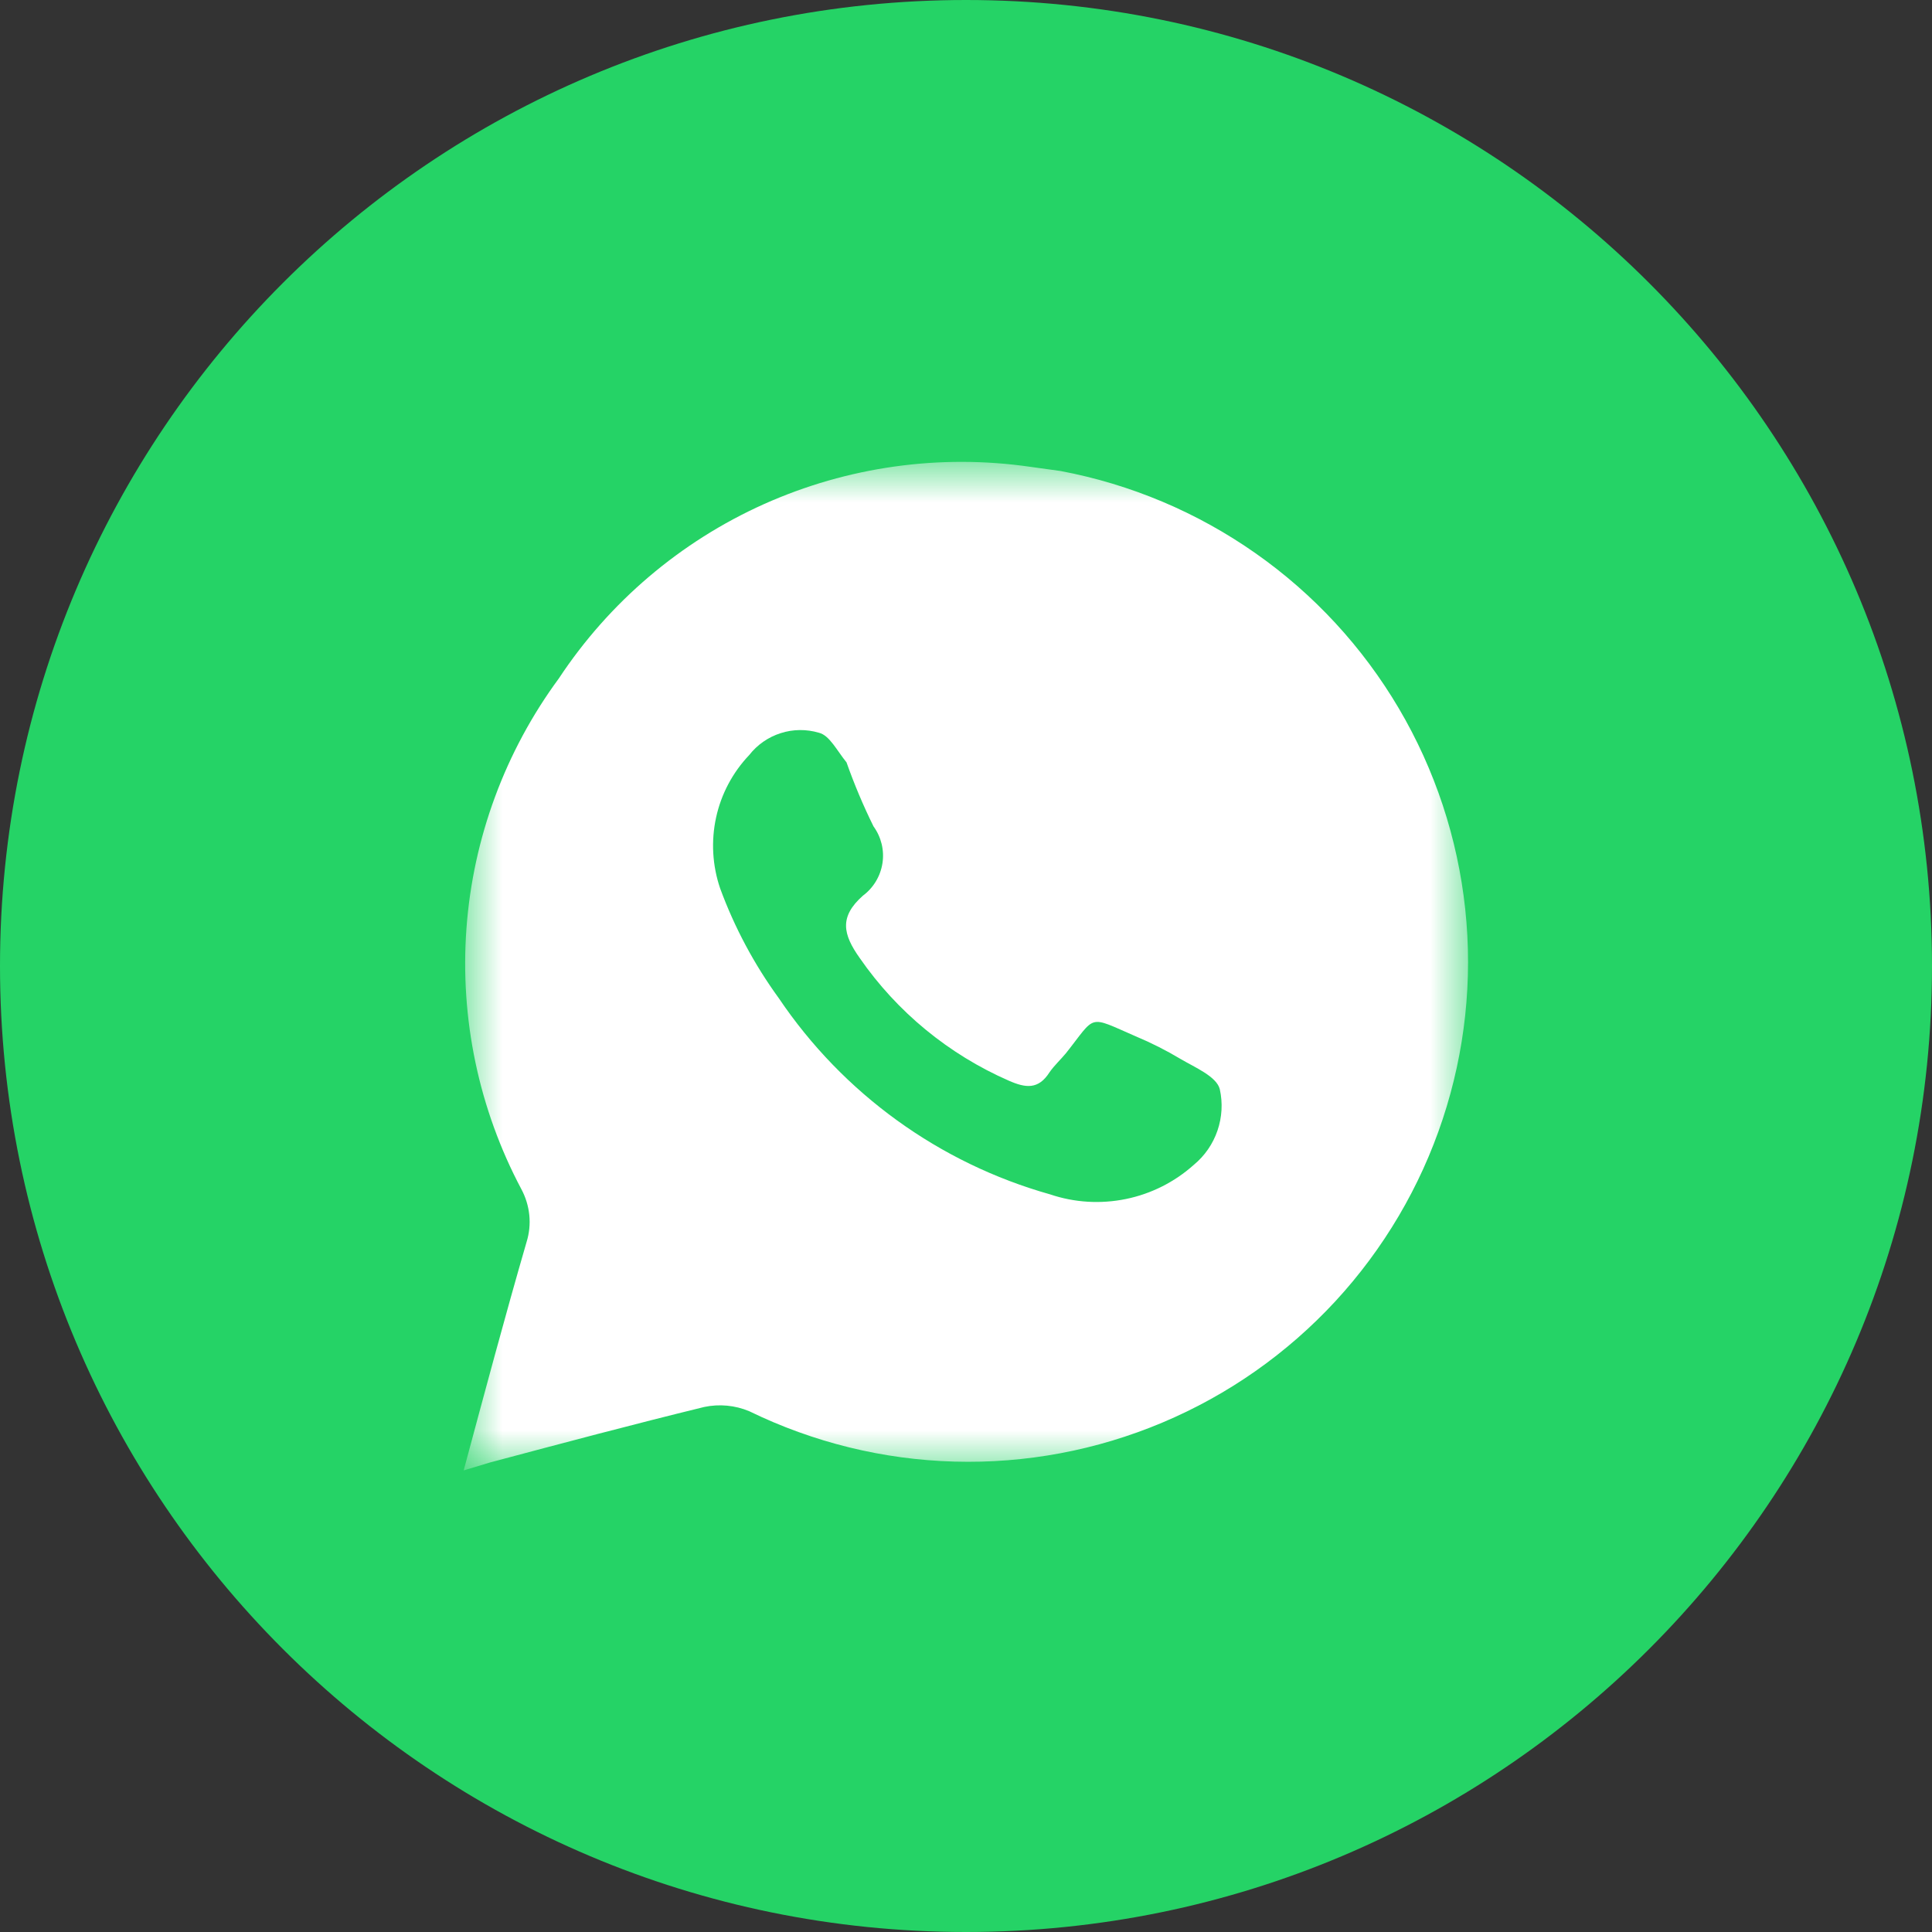
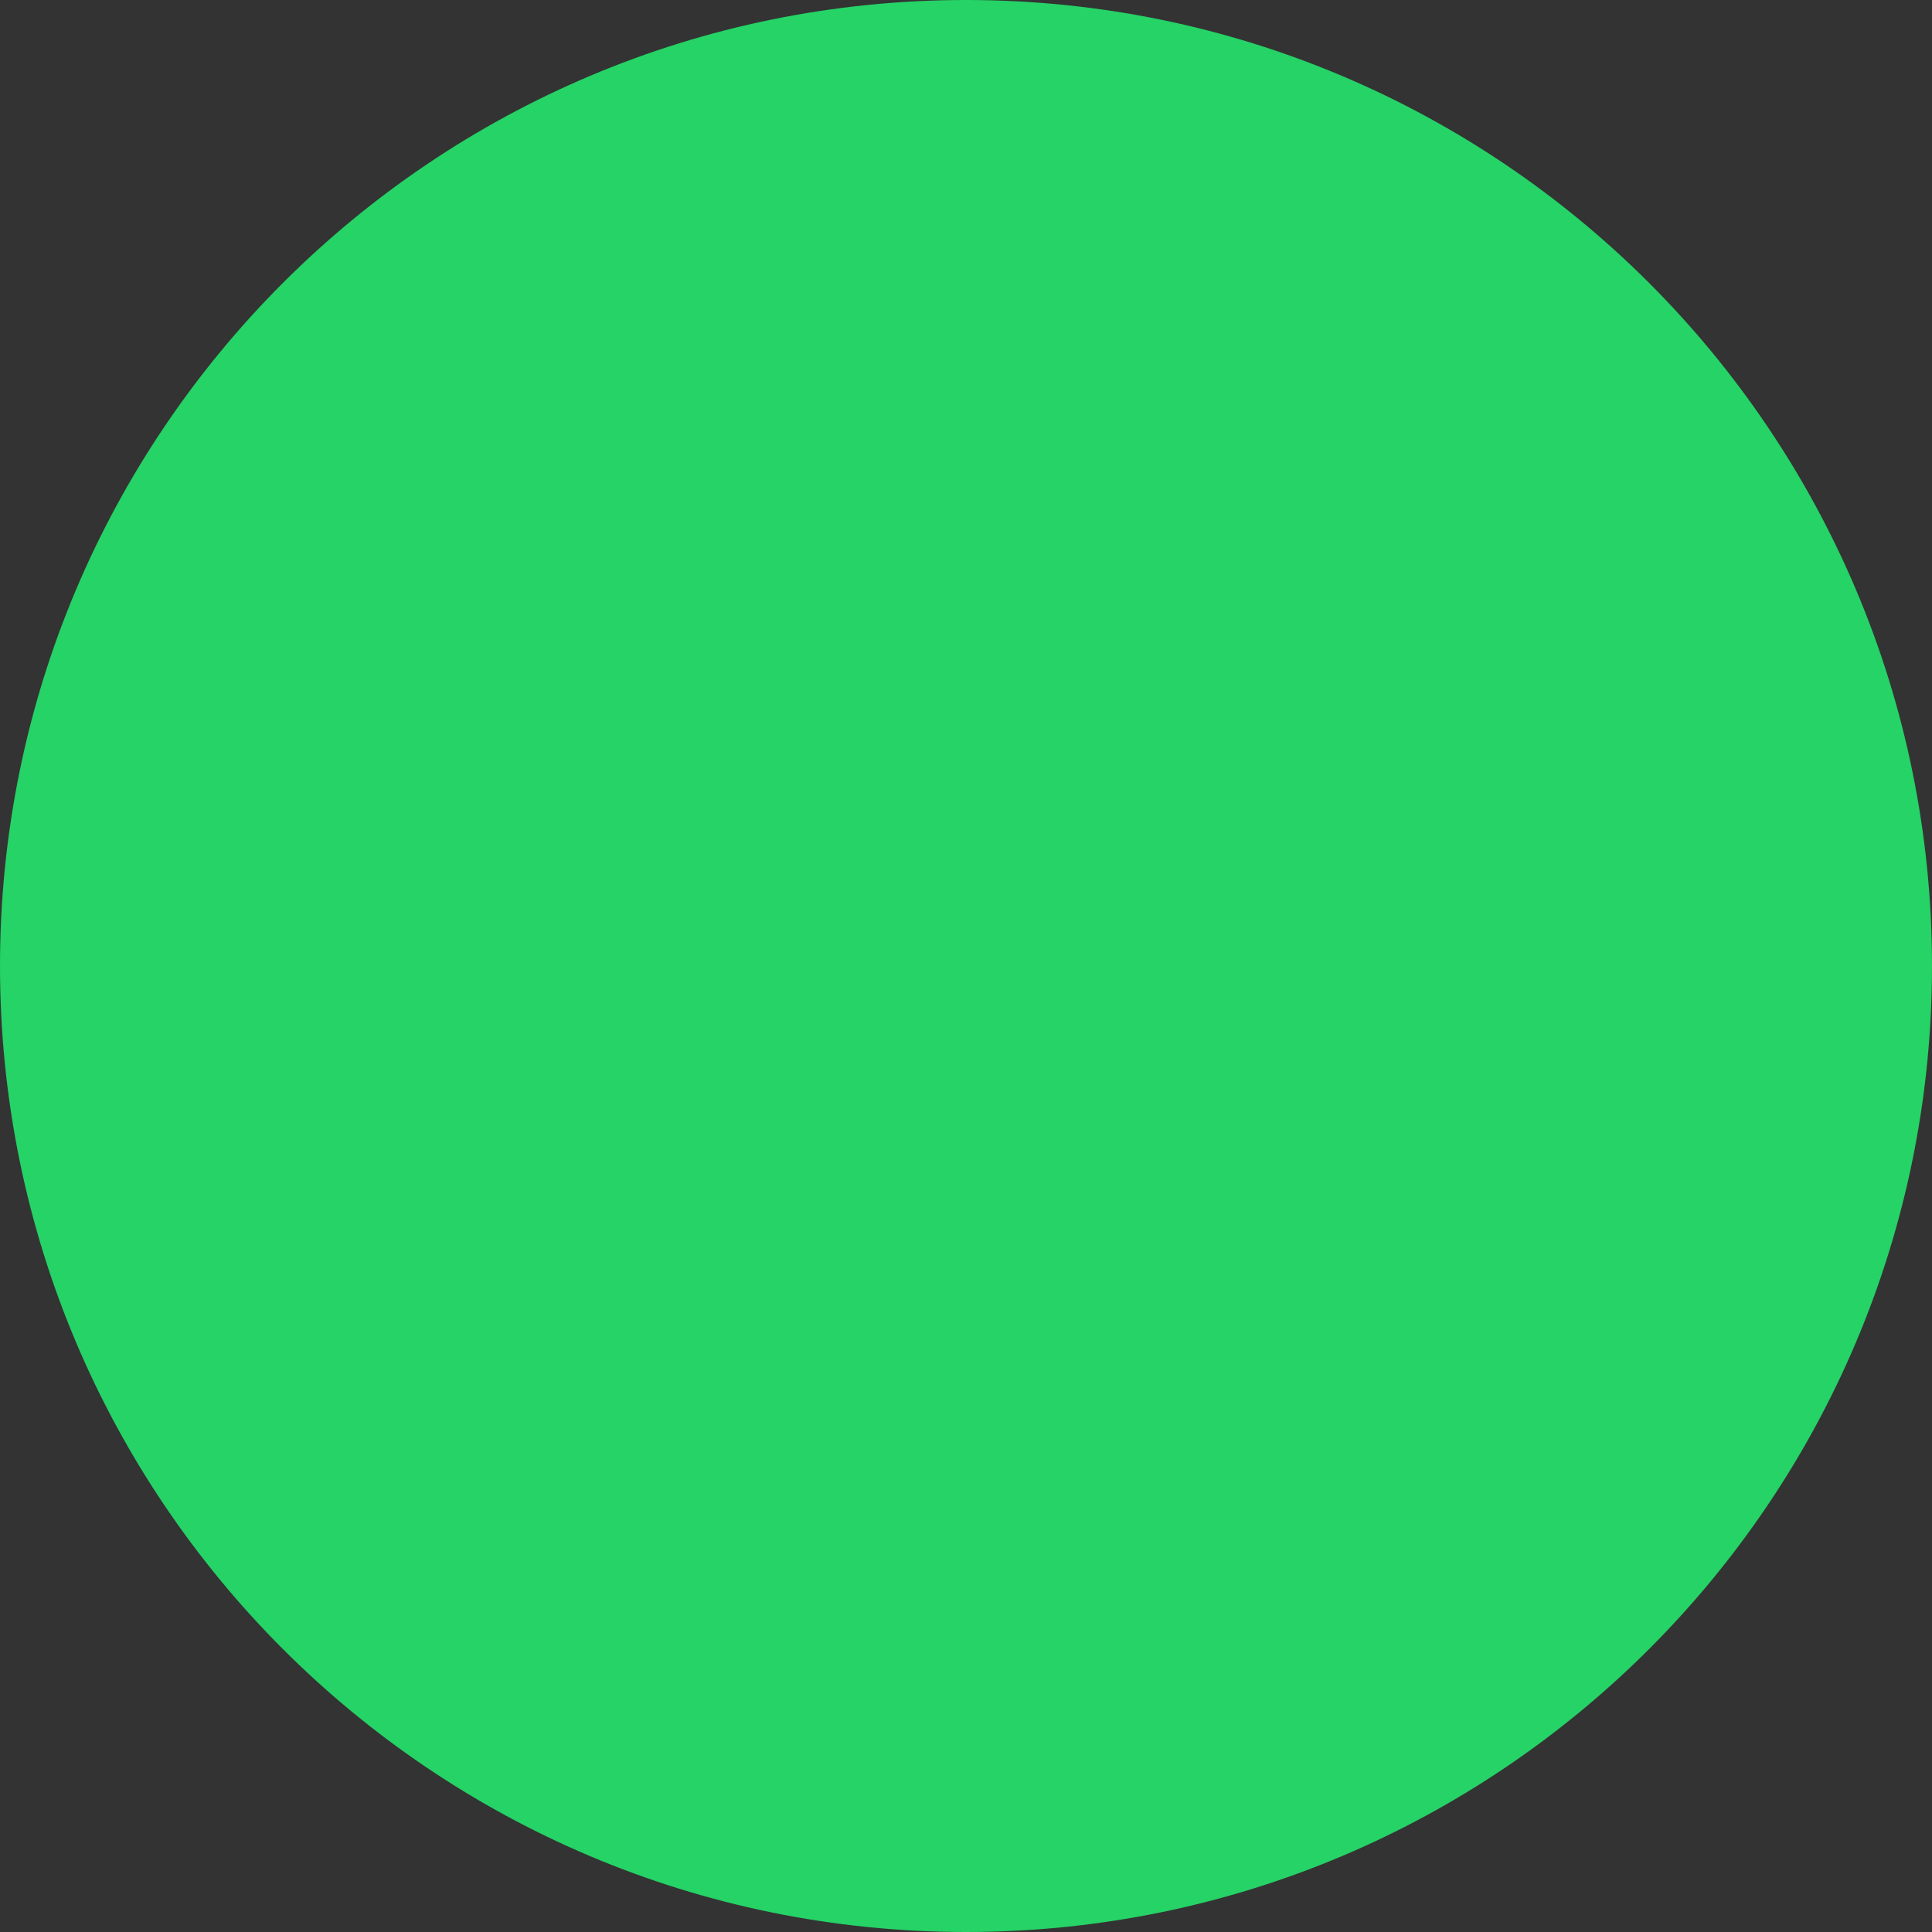
<svg xmlns="http://www.w3.org/2000/svg" width="25" height="25" viewBox="0 0 25 25" fill="none">
  <rect x="0" y="0" width="25" height="25" fill="#333333" stroke="none" />
  <path d="M0 12.5C0 5.596 5.596 0 12.5 0C19.404 0 25 5.596 25 12.5C25 19.404 19.404 25 12.5 25C5.596 25 0 19.404 0 12.5Z" fill="#25D366" />
  <mask id="mask0_3002_2394" style="mask-type:luminance" maskUnits="userSpaceOnUse" x="6" y="6" width="13" height="13">
-     <path d="M6 6H19V19H6V6Z" fill="white" />
-   </mask>
+     </mask>
  <g mask="url(#mask0_3002_2394)">
    <path d="M13.725 6.095L13.335 6.041C12.163 5.871 10.967 6.039 9.886 6.523C8.805 7.008 7.885 7.79 7.232 8.778C6.537 9.722 6.122 10.843 6.036 12.012C5.95 13.181 6.196 14.351 6.746 15.387C6.802 15.491 6.837 15.605 6.849 15.722C6.861 15.84 6.849 15.958 6.814 16.071C6.534 17.036 6.274 18.008 6 19.027L6.342 18.924C7.266 18.678 8.189 18.432 9.113 18.206C9.308 18.165 9.511 18.184 9.695 18.261C10.524 18.665 11.429 18.888 12.351 18.913C13.273 18.939 14.189 18.767 15.039 18.409C15.889 18.052 16.653 17.516 17.279 16.839C17.904 16.162 18.378 15.359 18.668 14.483C18.958 13.608 19.058 12.681 18.96 11.764C18.862 10.847 18.569 9.961 18.101 9.167C17.633 8.373 17 7.687 16.245 7.158C15.49 6.628 14.631 6.266 13.725 6.095ZM15.449 15.072C15.2 15.295 14.897 15.448 14.57 15.515C14.243 15.582 13.904 15.562 13.588 15.455C12.154 15.051 10.911 14.152 10.078 12.917C9.76 12.48 9.504 12.001 9.318 11.494C9.218 11.2 9.2 10.883 9.266 10.579C9.332 10.275 9.481 9.995 9.695 9.77C9.799 9.637 9.941 9.538 10.102 9.487C10.263 9.435 10.436 9.434 10.598 9.482C10.735 9.516 10.831 9.715 10.954 9.865C11.054 10.148 11.17 10.424 11.303 10.693C11.403 10.831 11.445 11.002 11.419 11.17C11.393 11.338 11.302 11.489 11.166 11.59C10.858 11.863 10.906 12.089 11.125 12.397C11.608 13.095 12.277 13.644 13.054 13.984C13.273 14.08 13.437 14.101 13.581 13.875C13.643 13.786 13.725 13.711 13.793 13.629C14.19 13.129 14.067 13.136 14.696 13.41C14.897 13.494 15.091 13.592 15.278 13.704C15.463 13.813 15.743 13.93 15.784 14.094C15.824 14.272 15.813 14.458 15.754 14.63C15.695 14.803 15.589 14.956 15.449 15.072Z" fill="white" />
  </g>
</svg>